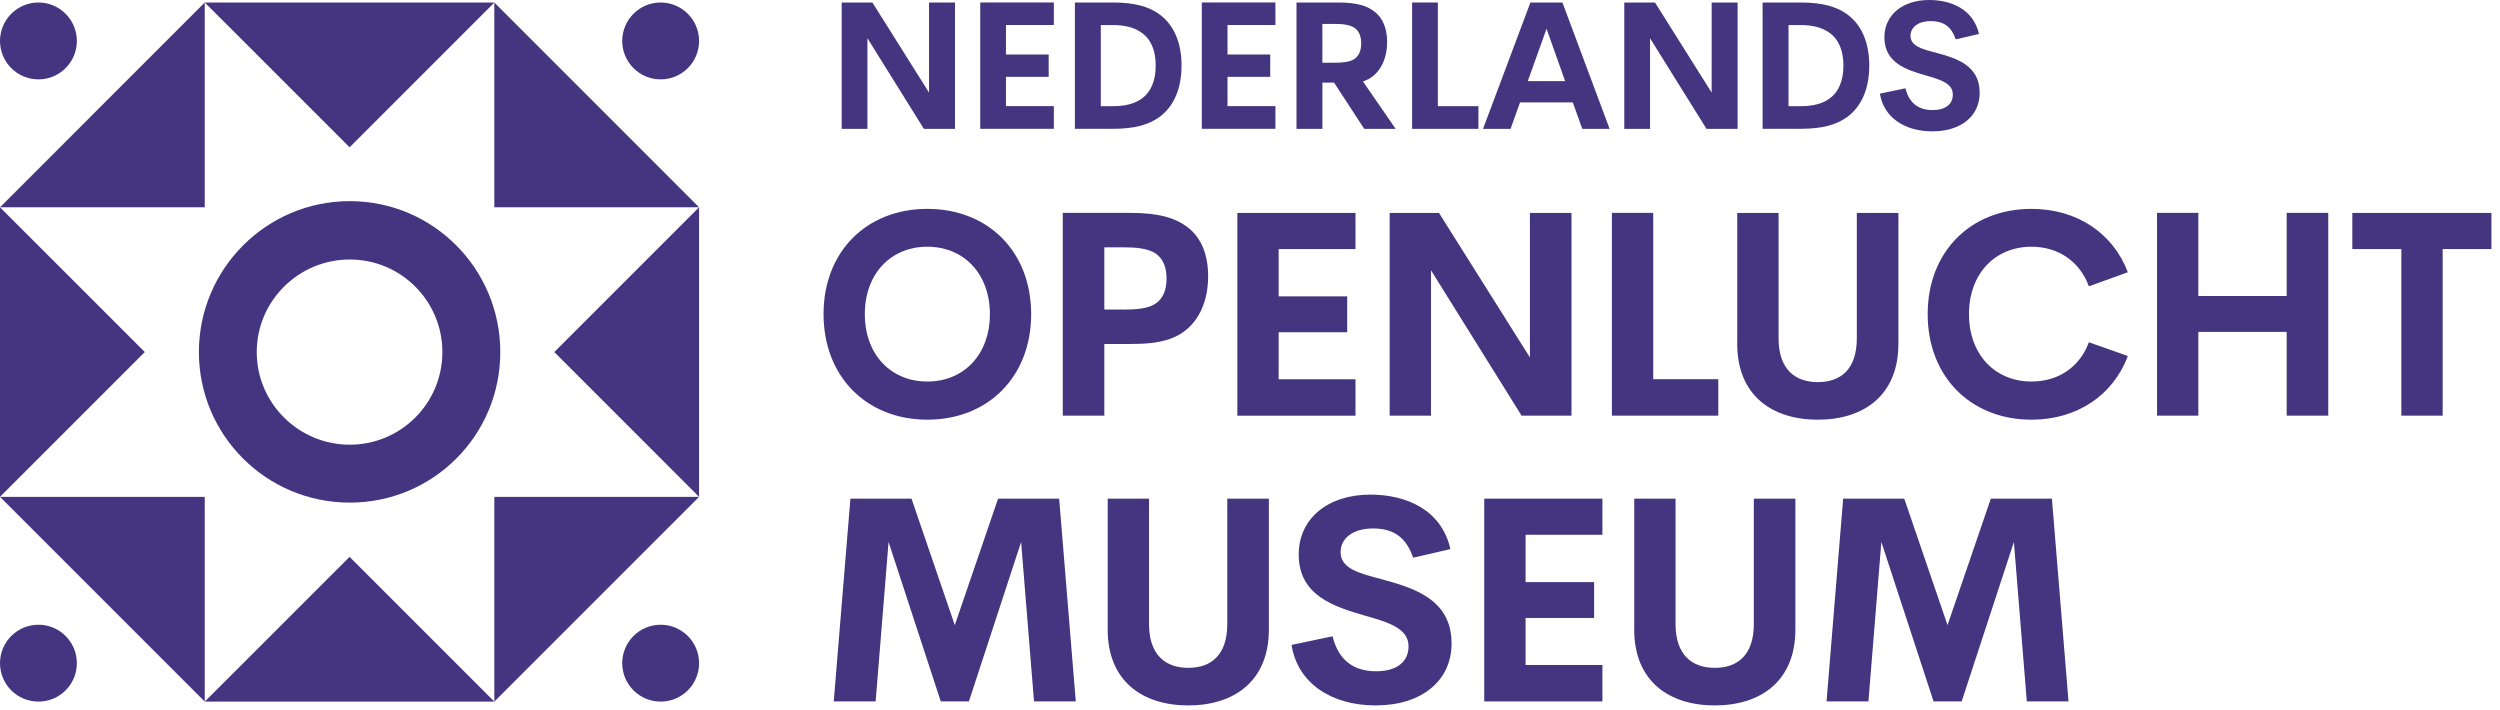
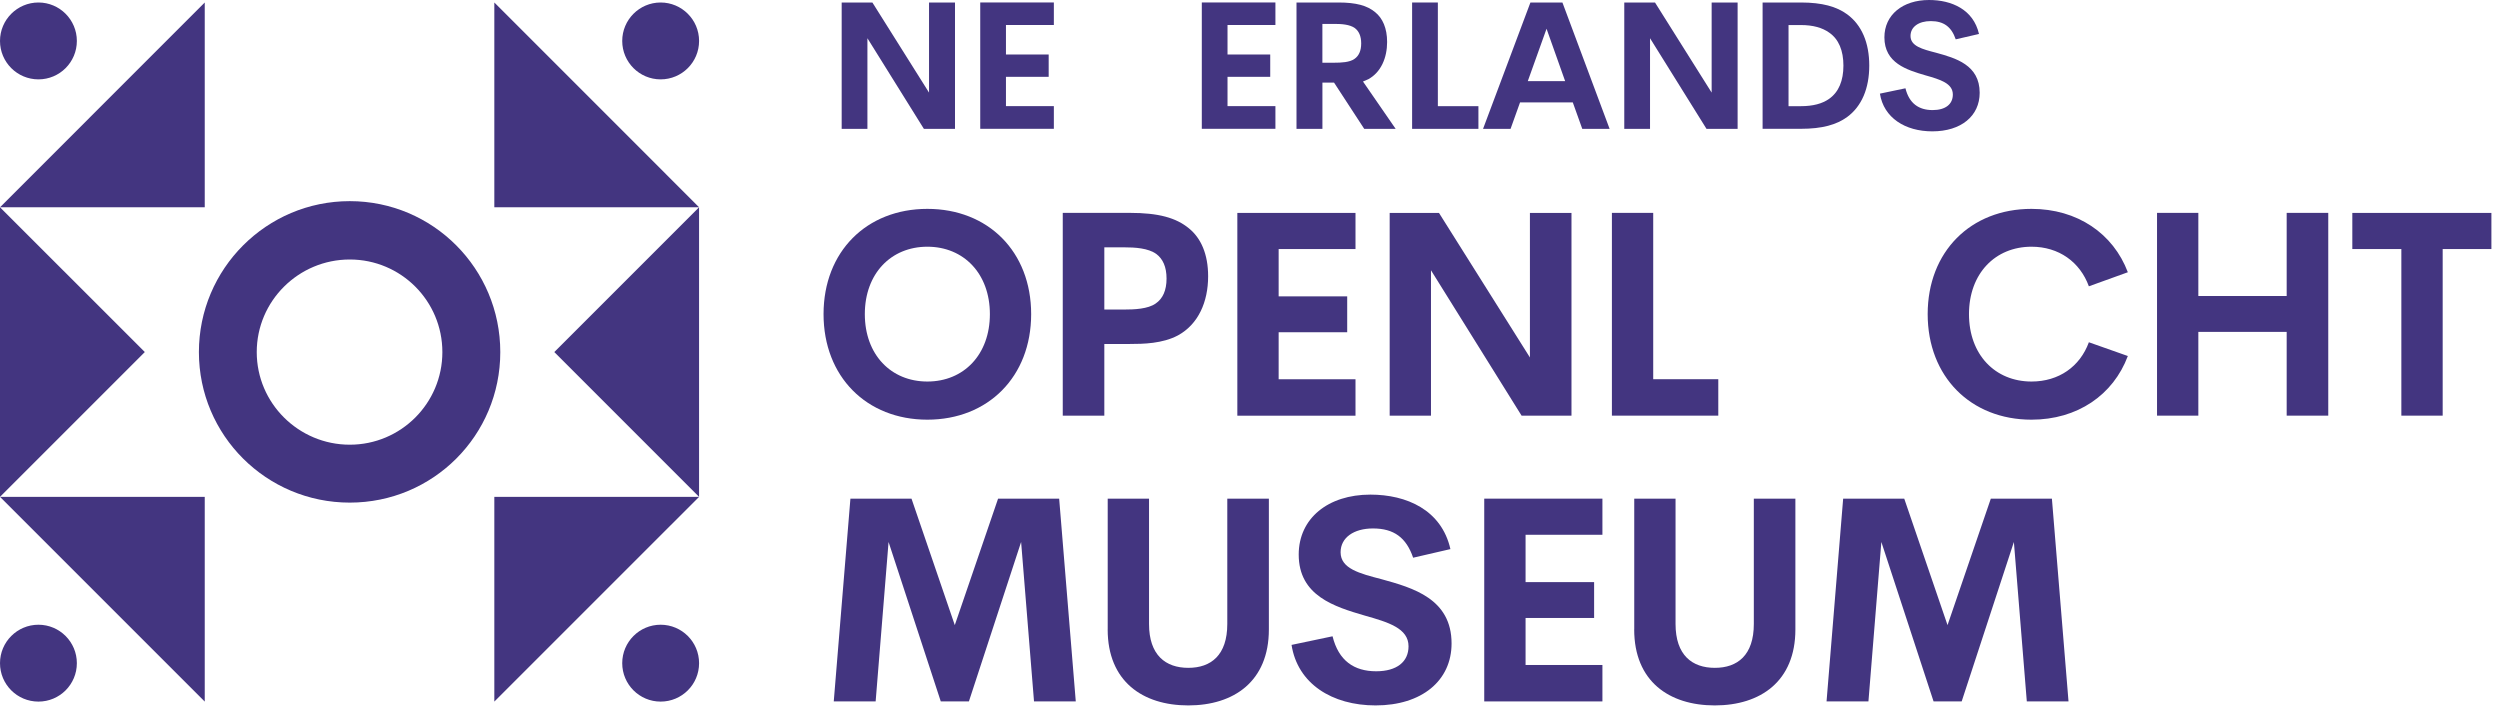
<svg xmlns="http://www.w3.org/2000/svg" width="155" height="44" viewBox="0 0 155 44" fill="none">
  <path d="M21.686 31.162C16.523 31.162 12.332 26.993 12.332 21.83C12.332 16.667 16.523 12.471 21.686 12.471C26.849 12.471 31.018 16.664 31.018 21.83C31.018 26.996 26.852 31.162 21.686 31.162ZM21.686 27.571C24.857 27.571 27.427 25.001 27.427 21.83C27.427 18.658 24.86 16.089 21.686 16.089C18.512 16.089 15.918 18.658 15.918 21.83C15.918 25.001 18.514 27.571 21.686 27.571Z" fill="#433580" />
  <path d="M0 30.805V12.852L8.978 21.827L0 30.805Z" fill="#433580" />
-   <path d="M30.651 0.155H12.695L21.676 9.133L30.651 0.155Z" fill="#433580" />
+   <path d="M30.651 0.155L21.676 9.133L30.651 0.155Z" fill="#433580" />
  <path d="M0 30.805L12.694 43.499V30.805H0Z" fill="#433580" />
-   <path d="M30.648 43.499H12.695L21.673 34.524L30.648 43.499Z" fill="#433580" />
  <path d="M0 12.852L12.694 0.155V12.852H0Z" fill="#433580" />
  <path d="M2.384 4.921C3.7 4.921 4.765 3.855 4.765 2.539C4.765 1.223 3.697 0.155 2.384 0.155C1.071 0.155 0 1.223 0 2.539C0 3.855 1.068 4.921 2.384 4.921Z" fill="#433580" />
  <path d="M2.384 43.499C3.7 43.499 4.765 42.434 4.765 41.117C4.765 39.801 3.697 38.733 2.384 38.733C1.071 38.733 0 39.799 0 41.117C0 42.436 1.068 43.499 2.384 43.499Z" fill="#433580" />
  <path d="M43.342 30.805V12.852L34.367 21.827L43.342 30.805Z" fill="#433580" />
  <path d="M43.343 30.805L30.648 43.499V30.805H43.343Z" fill="#433580" />
  <path d="M43.343 12.852L30.648 0.155V12.852H43.343Z" fill="#433580" />
  <path d="M40.959 4.921C39.646 4.921 38.578 3.855 38.578 2.539C38.578 1.223 39.646 0.155 40.959 0.155C42.273 0.155 43.343 1.223 43.343 2.539C43.343 3.855 42.276 4.921 40.959 4.921Z" fill="#433580" />
  <path d="M40.959 43.499C39.646 43.499 38.578 42.434 38.578 41.117C38.578 39.801 39.646 38.733 40.959 38.733C42.273 38.733 43.343 39.799 43.343 41.117C43.343 42.436 42.276 43.499 40.959 43.499Z" fill="#433580" />
  <path d="M57.603 0.155H59.21V7.989H57.281L53.78 2.37V7.989H52.184V0.155H54.088L57.6 5.741V0.155H57.603Z" fill="#433580" />
  <path d="M65.339 1.55H62.369V3.379H65.018V4.763H62.369V6.58H65.339V7.986H60.775V0.153H65.339V1.548V1.55Z" fill="#433580" />
-   <path d="M66.643 7.989V0.155H69.013C70.343 0.155 71.228 0.409 71.882 0.885C72.789 1.55 73.255 2.648 73.255 4.065C73.255 5.482 72.789 6.591 71.882 7.256C71.228 7.732 70.343 7.986 69.013 7.986H66.643V7.989ZM68.25 6.583H69.016C69.77 6.583 70.345 6.427 70.768 6.128C71.367 5.705 71.653 4.997 71.653 4.068C71.653 3.139 71.364 2.428 70.768 2.019C70.345 1.719 69.77 1.553 69.016 1.553H68.25V6.583Z" fill="#433580" />
  <path d="M79.076 1.55H76.106V3.379H78.754V4.763H76.106V6.58H79.076V7.986H74.512V0.153H79.076V1.548V1.55Z" fill="#433580" />
  <path d="M84.582 7.989L82.71 5.12H81.99V7.989H80.383V0.155H82.977C84.086 0.155 84.761 0.343 85.26 0.755C85.726 1.131 86.001 1.752 86.001 2.605C86.001 3.58 85.625 4.477 84.838 4.91C84.726 4.964 84.617 5.011 84.505 5.054L86.532 7.991H84.582V7.989ZM81.988 1.485V3.888H82.742C83.151 3.888 83.674 3.866 83.971 3.656C84.249 3.468 84.394 3.147 84.394 2.692C84.394 2.237 84.249 1.926 83.996 1.738C83.685 1.518 83.186 1.482 82.742 1.482H81.988V1.485Z" fill="#433580" />
  <path d="M87.551 7.989V0.155H89.147V6.583H91.662V7.989H87.551Z" fill="#433580" />
  <path d="M98.101 7.989L97.513 6.348H94.243L93.655 7.989H91.949L94.886 0.155H96.87L99.796 7.989H98.101ZM94.723 5.03H97.039L95.886 1.782L94.723 5.03Z" fill="#433580" />
  <path d="M106.124 0.155H107.732V7.989H105.803L102.302 2.37V7.989H100.705V0.155H102.61L106.122 5.741V0.155H106.124Z" fill="#433580" />
  <path d="M109.281 7.989V0.155H111.652C112.981 0.155 113.867 0.409 114.521 0.885C115.428 1.55 115.894 2.648 115.894 4.065C115.894 5.482 115.428 6.591 114.521 7.256C113.867 7.732 112.981 7.986 111.652 7.986H109.281V7.989ZM110.889 6.583H111.654C112.409 6.583 112.984 6.427 113.406 6.128C114.006 5.705 114.292 4.997 114.292 4.068C114.292 3.139 114.003 2.428 113.406 2.019C112.984 1.719 112.409 1.553 111.654 1.553H110.889V6.583Z" fill="#433580" />
  <path d="M116.553 5.806L118.138 5.474C118.37 6.417 118.969 6.825 119.822 6.825C120.621 6.825 121.076 6.46 121.076 5.861C121.076 5.163 120.288 4.929 119.392 4.675C118.217 4.332 116.833 3.91 116.833 2.316C116.833 0.921 117.964 0 119.604 0C120.999 0 122.353 0.589 122.697 2.106L121.255 2.439C120.988 1.662 120.514 1.308 119.705 1.308C118.964 1.308 118.452 1.662 118.452 2.229C118.452 2.861 119.182 3.049 120.038 3.27C121.245 3.602 122.74 4.024 122.74 5.752C122.74 7.193 121.588 8.144 119.803 8.144C118.119 8.144 116.79 7.302 116.555 5.806H116.553Z" fill="#433580" />
  <path d="M51.06 19.476C51.06 15.599 53.728 12.95 57.496 12.95C61.264 12.95 63.932 15.599 63.932 19.476C63.932 23.353 61.264 26.02 57.496 26.02C53.728 26.02 51.06 23.353 51.06 19.476ZM61.373 19.476C61.373 16.969 59.755 15.296 57.496 15.296C55.237 15.296 53.619 16.967 53.619 19.476C53.619 21.985 55.237 23.655 57.496 23.655C59.755 23.655 61.373 21.985 61.373 19.476Z" fill="#433580" />
  <path d="M74.904 17.13C74.904 18.713 74.299 20.1 73.037 20.792C72.078 21.307 70.868 21.326 70.051 21.326H68.468V25.77H65.891V13.198H70.051C71.83 13.198 72.915 13.501 73.713 14.157C74.46 14.762 74.904 15.757 74.904 17.127V17.13ZM72.326 17.272C72.326 16.541 72.095 16.046 71.686 15.743C71.187 15.386 70.389 15.334 69.678 15.334H68.468V19.192H69.678C70.335 19.192 71.171 19.157 71.65 18.819C72.095 18.517 72.326 18.002 72.326 17.272Z" fill="#433580" />
  <path d="M84.041 15.441H79.276V18.375H83.526V20.599H79.276V23.514H84.041V25.773H76.715V13.201H84.041V15.441Z" fill="#433580" />
  <path d="M94.855 13.201H97.432V25.773H94.34L88.721 16.757V25.773H86.16V13.201H89.217L94.855 22.163V13.201Z" fill="#433580" />
  <path d="M99.938 25.77V13.198H102.499V23.511H106.534V25.77H99.938Z" fill="#433580" />
-   <path d="M107.71 21.31V13.201H110.271V20.972C110.271 22.909 111.304 23.691 112.707 23.691C114.11 23.691 115.123 22.909 115.123 20.972V13.201H117.701V21.31C117.701 24.527 115.532 26.021 112.704 26.021C109.876 26.021 107.707 24.527 107.707 21.31H107.71Z" fill="#433580" />
  <path d="M119.516 19.476C119.516 15.599 122.183 12.95 125.951 12.95C128.796 12.95 131.019 14.479 131.926 16.879L129.51 17.751C128.959 16.239 127.643 15.296 125.954 15.296C123.695 15.296 122.077 16.967 122.077 19.476C122.077 21.985 123.695 23.655 125.954 23.655C127.643 23.655 128.959 22.732 129.51 21.22L131.926 22.073C131.019 24.492 128.796 26.02 125.951 26.02C122.183 26.02 119.516 23.353 119.516 19.476Z" fill="#433580" />
  <path d="M133.736 25.77V13.198H136.297V18.353H141.774V13.198H144.352V25.77H141.774V20.577H136.297V25.77H133.736Z" fill="#433580" />
  <path d="M154.467 13.201V15.441H151.446V25.77H148.884V15.441H145.844V13.201H154.467Z" fill="#433580" />
  <path d="M66.706 43.488H64.109L63.309 33.603L60.072 43.488H58.328L55.091 33.603L54.29 43.488H51.693L52.726 30.916H56.513L59.197 38.758L61.881 30.916H65.668L66.698 43.488H66.706Z" fill="#433580" />
  <path d="M68.678 39.025V30.916H71.24V38.687C71.24 40.624 72.272 41.406 73.675 41.406C75.079 41.406 76.092 40.624 76.092 38.687V30.916H78.67V39.025C78.67 42.243 76.501 43.736 73.673 43.736C70.845 43.736 68.676 42.243 68.676 39.025H68.678Z" fill="#433580" />
  <path d="M80.076 39.984L82.618 39.45C82.992 40.962 83.951 41.619 85.321 41.619C86.602 41.619 87.329 41.033 87.329 40.071C87.329 38.951 86.068 38.578 84.626 38.169C82.741 37.619 80.52 36.943 80.52 34.382C80.52 32.142 82.335 30.666 84.964 30.666C87.204 30.666 89.373 31.608 89.926 34.044L87.615 34.578C87.188 33.333 86.425 32.764 85.125 32.764C83.934 32.764 83.117 33.333 83.117 34.24C83.117 35.254 84.291 35.556 85.659 35.911C87.596 36.445 89.997 37.12 89.997 39.894C89.997 42.205 88.147 43.736 85.286 43.736C82.583 43.736 80.449 42.384 80.076 39.984Z" fill="#433580" />
  <path d="M99.35 33.156H94.585V36.091H98.835V38.314H94.585V41.229H99.35V43.488H92.023V30.916H99.35V33.156Z" fill="#433580" />
  <path d="M101.323 39.025V30.916H103.884V38.687C103.884 40.624 104.917 41.406 106.32 41.406C107.723 41.406 108.737 40.624 108.737 38.687V30.916H111.314V39.025C111.314 42.243 109.145 43.736 106.317 43.736C103.489 43.736 101.32 42.243 101.32 39.025H101.323Z" fill="#433580" />
  <path d="M128.259 43.488H125.662L124.861 33.603L121.624 43.488H119.881L116.644 33.603L115.843 43.488H113.246L114.276 30.916H118.063L120.747 38.758L123.431 30.916H127.218L128.248 43.488H128.259Z" fill="#433580" />
</svg>